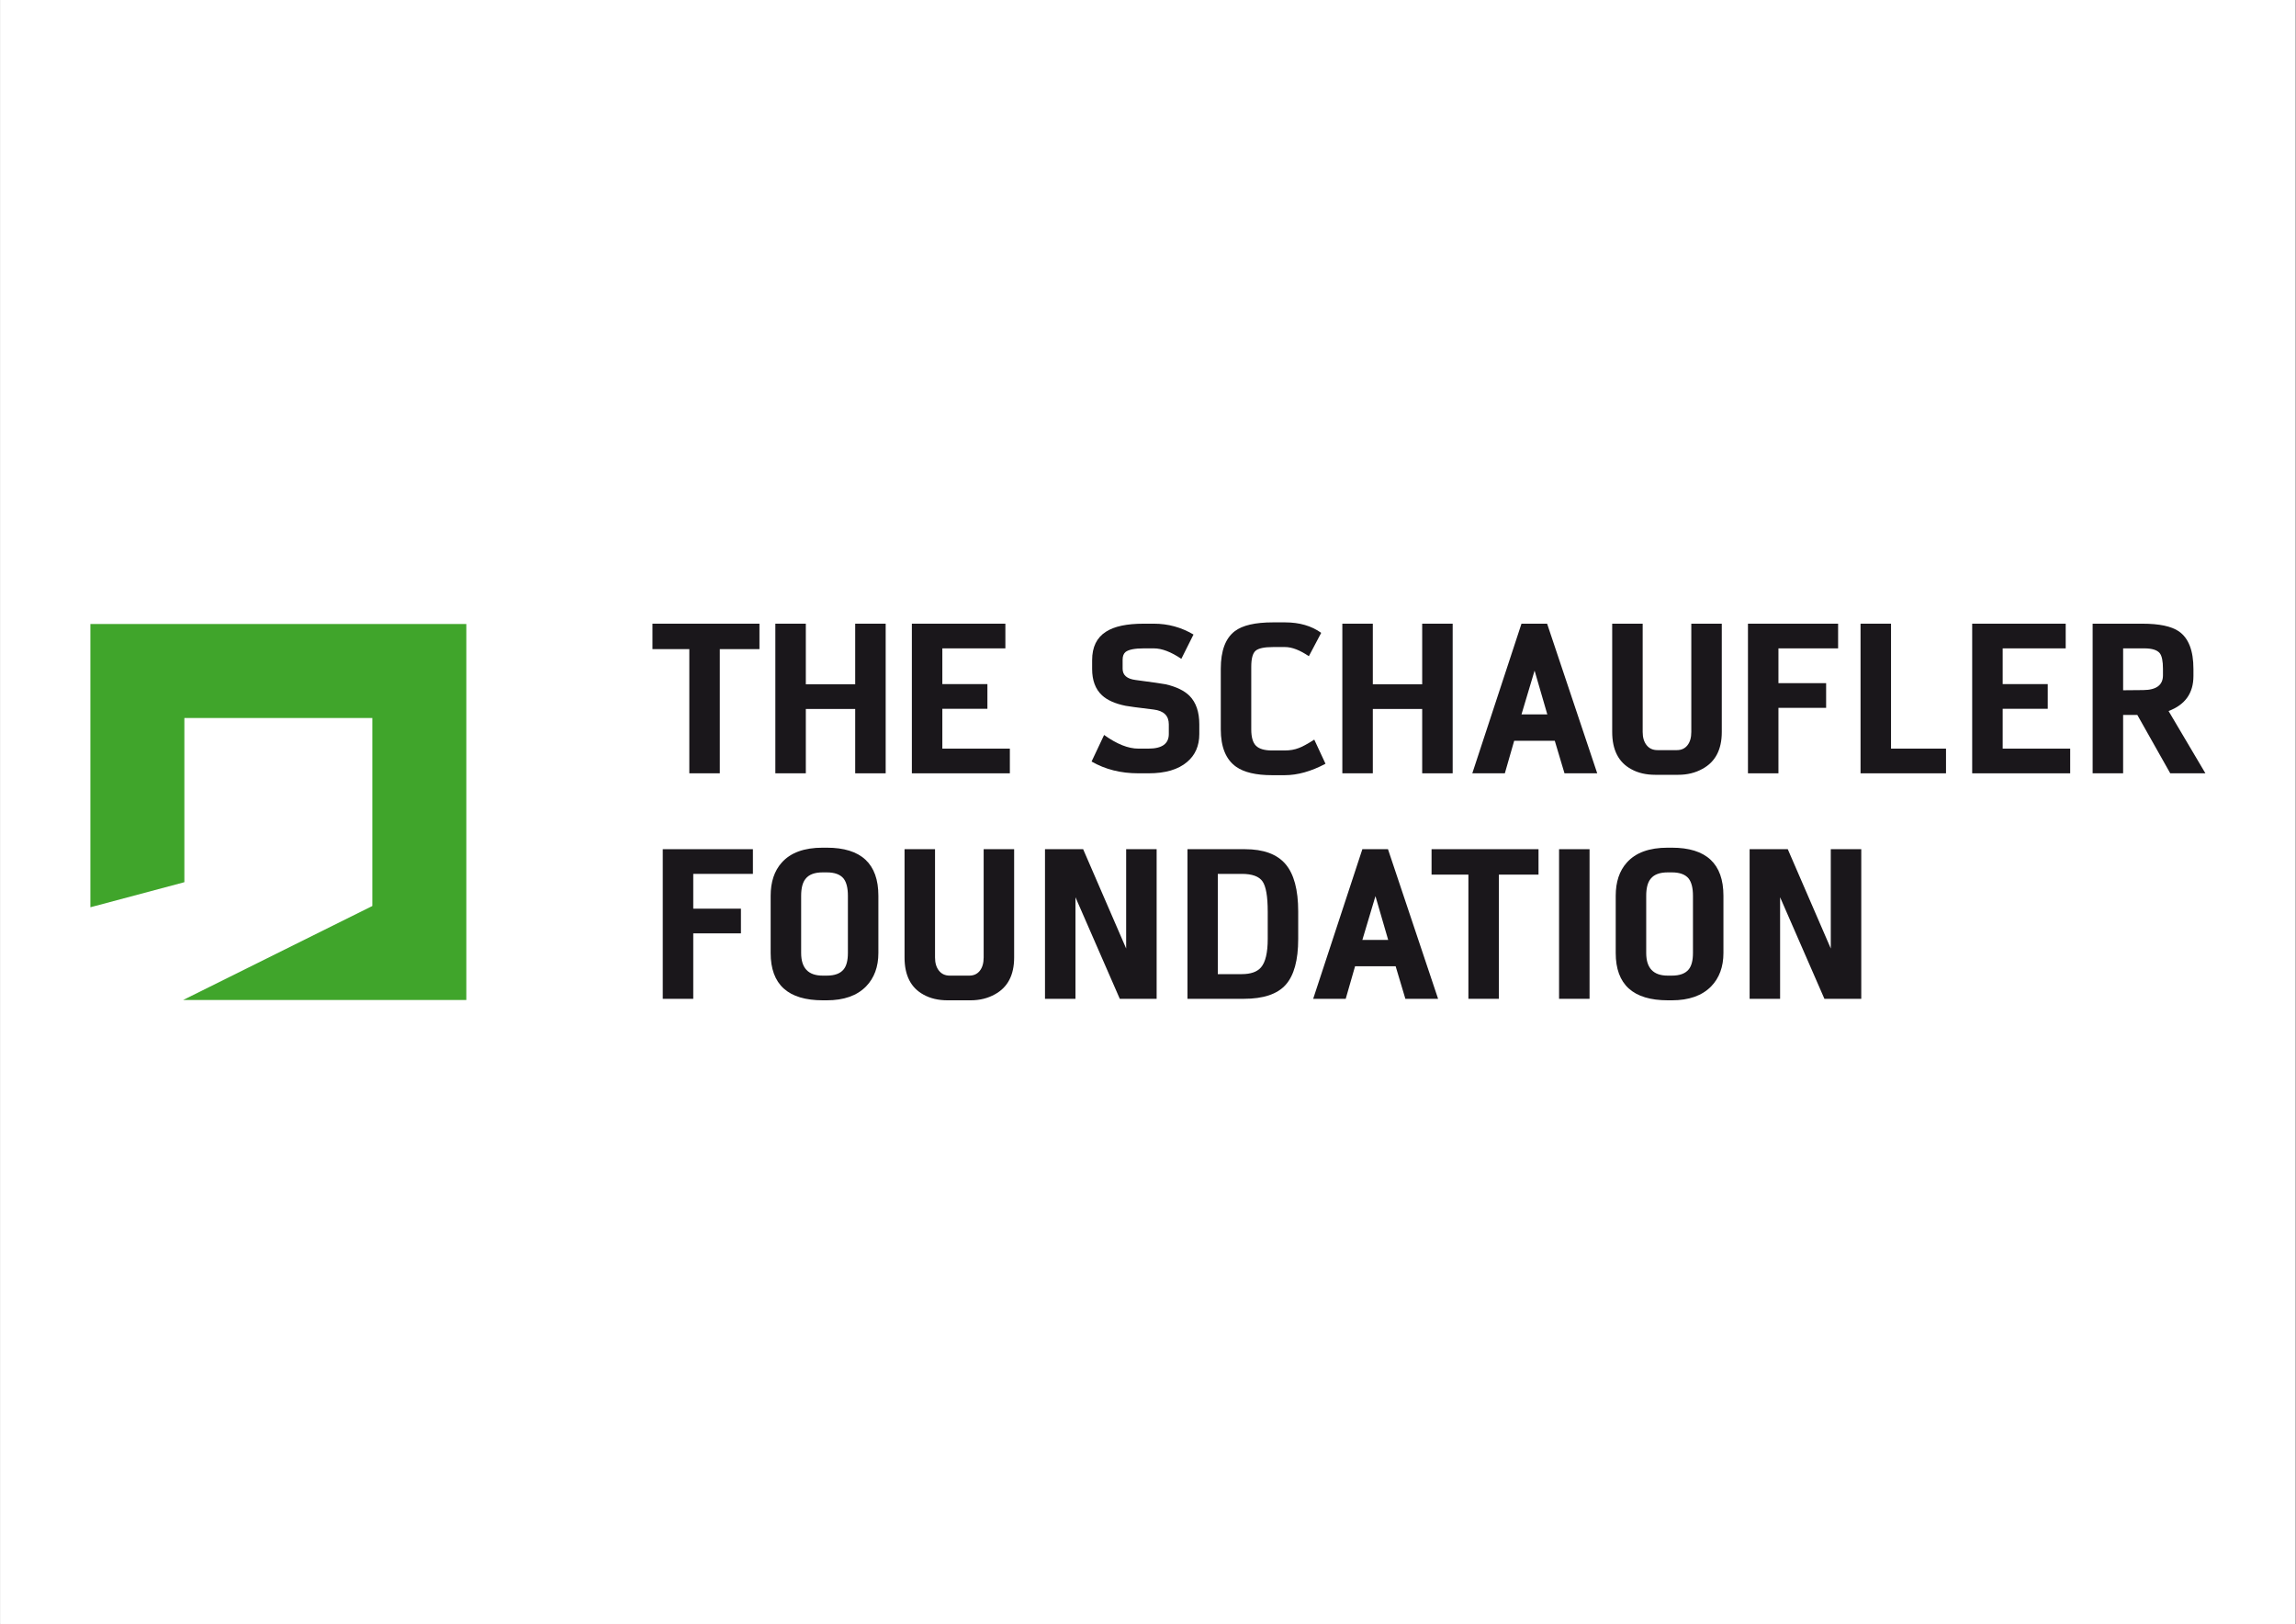
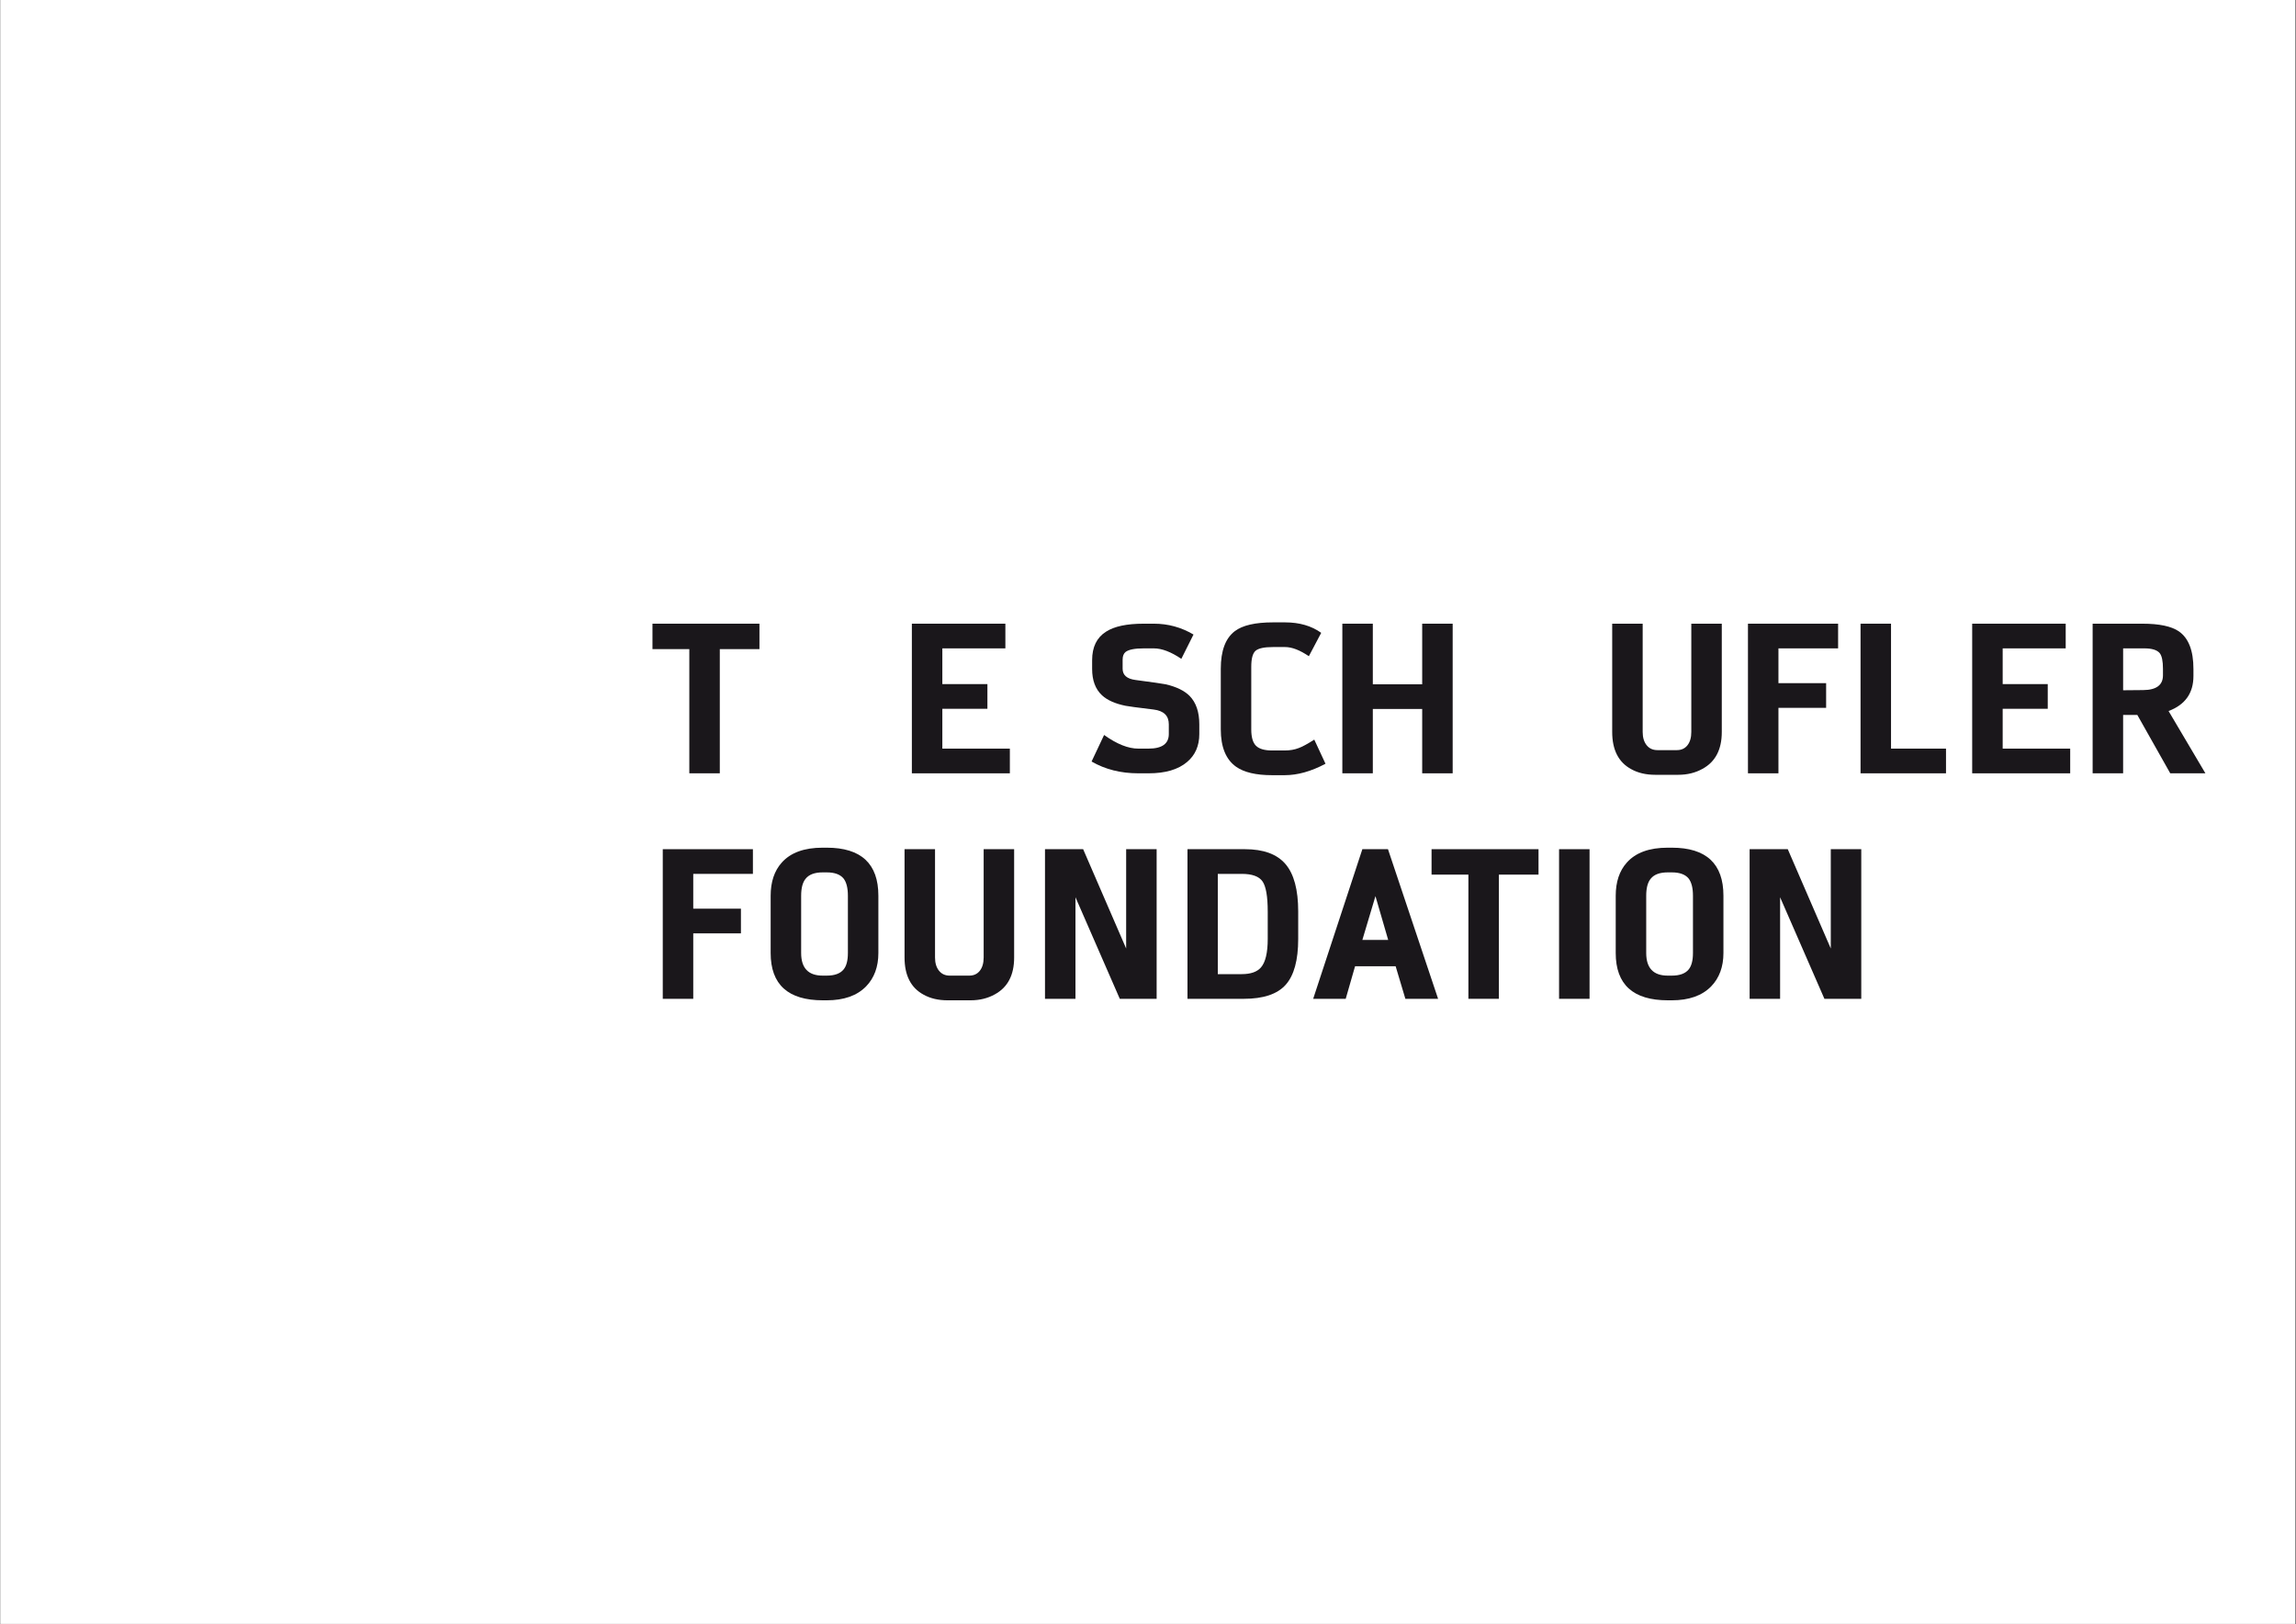
<svg xmlns="http://www.w3.org/2000/svg" width="4494" zoomAndPan="magnify" viewBox="0 0 3370.5 2384.25" height="3179" preserveAspectRatio="xMidYMid meet" version="1.0">
  <rect x="0" y="0" width="3370.5" height="2384.25" fill="#333333" stroke="none" />
  <defs>
    <clipPath id="de4980a384">
      <path d="M 0.281 0 L 3369.719 0 L 3369.719 2383.5 L 0.281 2383.5 Z M 0.281 0 " clip-rule="nonzero" />
    </clipPath>
    <clipPath id="b706ab2cab">
      <path d="M 1792 913.48 L 1946 913.48 L 1946 1138 L 1792 1138 Z M 1792 913.48 " clip-rule="nonzero" />
    </clipPath>
  </defs>
  <g clip-path="url(#de4980a384)">
    <path fill="#ffffff" d="M 0.281 0 L 3369.719 0 L 3369.719 2383.5 L 0.281 2383.5 Z M 0.281 0 " fill-opacity="1" fill-rule="nonzero" />
-     <path fill="#ffffff" d="M 0.281 0 L 3369.719 0 L 3369.719 2383.5 L 0.281 2383.5 Z M 0.281 0 " fill-opacity="1" fill-rule="nonzero" />
  </g>
  <path fill="#1a171b" d="M 1056.656 952.734 L 1056.656 1135.012 L 1011.91 1135.012 L 1011.91 952.734 L 957.82 952.734 L 957.82 915.406 L 1114.859 915.406 L 1114.859 952.746 L 1056.656 952.746 Z M 1056.656 952.734 " fill-opacity="1" fill-rule="nonzero" />
-   <path fill="#1a171b" d="M 1255.418 1135.027 L 1255.418 1040.582 L 1182.945 1040.582 L 1182.945 1135.012 L 1138.199 1135.012 L 1138.199 915.406 L 1182.945 915.406 L 1182.945 1004.355 L 1255.418 1004.355 L 1255.418 915.406 L 1300.164 915.406 L 1300.164 1135.027 Z M 1255.418 1135.027 " fill-opacity="1" fill-rule="nonzero" />
  <path fill="#1a171b" d="M 1338.602 1135.027 L 1338.602 915.406 L 1475.871 915.406 L 1475.871 951.645 L 1383.348 951.645 L 1383.348 1004.082 L 1449.508 1004.082 L 1449.508 1040.32 L 1383.348 1040.32 L 1383.348 1098.801 L 1482.457 1098.801 L 1482.457 1135.039 L 1338.602 1135.039 Z M 1338.602 1135.027 " fill-opacity="1" fill-rule="nonzero" />
  <path fill="#1a171b" d="M 1686.145 1135.027 L 1671.051 1135.027 C 1645.238 1135.027 1622.367 1129.258 1602.418 1117.727 L 1620.816 1078.746 C 1639.484 1092.113 1656.223 1098.789 1671.051 1098.789 L 1685.875 1098.789 C 1705.824 1098.789 1715.797 1091.645 1715.797 1077.375 L 1715.797 1063.105 C 1715.797 1050.477 1708.383 1043.246 1693.559 1041.422 C 1669.406 1038.496 1655.668 1036.66 1652.383 1035.938 C 1637.012 1032.832 1625.473 1027.695 1617.789 1020.566 C 1608.086 1011.602 1603.234 998.699 1603.234 981.855 L 1603.234 968.93 C 1603.234 949.719 1610 935.809 1623.547 927.207 C 1635.629 919.34 1654.102 915.406 1679.004 915.406 L 1693.832 915.406 C 1714.699 915.406 1734.09 920.711 1752.031 931.332 L 1734.191 967.016 C 1719.004 956.77 1705.551 951.645 1693.844 951.645 L 1679.02 951.645 C 1665.836 951.645 1656.961 953.391 1652.395 956.859 C 1649.469 959.242 1647.996 962.992 1647.996 968.117 L 1647.996 981.57 C 1647.996 990.898 1654.309 996.398 1666.934 998.039 C 1691.824 1001.34 1706.559 1003.438 1711.141 1004.355 C 1726.871 1008.016 1738.59 1013.684 1746.277 1021.379 C 1755.797 1031.082 1760.559 1044.992 1760.559 1063.105 L 1760.559 1077.375 C 1760.559 1094.766 1754.516 1108.492 1742.434 1118.555 C 1729.434 1129.527 1710.676 1135.027 1686.145 1135.027 Z M 1686.145 1135.027 " fill-opacity="1" fill-rule="nonzero" />
  <g clip-path="url(#b706ab2cab)">
    <path fill="#1a171b" d="M 1885.98 1137.77 L 1867.312 1137.77 C 1843.883 1137.77 1826.316 1133.656 1814.609 1125.414 C 1799.602 1114.805 1792.098 1096.496 1792.098 1070.504 L 1792.098 981.559 C 1792.098 955.203 1798.969 936.805 1812.691 926.379 C 1824.027 917.789 1842.695 913.48 1868.684 913.48 L 1886.523 913.48 C 1907.57 913.48 1925.23 918.602 1939.512 928.848 L 1921.387 963.16 C 1908.207 954.195 1896.59 949.707 1886.523 949.707 L 1868.684 949.707 C 1855.875 949.707 1847.363 951.543 1843.145 955.191 C 1838.93 958.852 1836.832 966.719 1836.832 978.801 L 1836.832 1070.492 C 1836.832 1082.02 1839.16 1090.082 1843.832 1094.648 C 1848.5 1099.227 1856.328 1101.504 1867.301 1101.504 L 1885.965 1101.504 C 1893.652 1101.504 1900.52 1100.312 1906.562 1097.934 C 1911.684 1096.109 1919.277 1091.98 1929.344 1085.578 L 1945.812 1120.988 C 1924.777 1132.191 1904.828 1137.77 1885.98 1137.77 Z M 1885.98 1137.77 " fill-opacity="1" fill-rule="nonzero" />
  </g>
  <path fill="#1a171b" d="M 2087.754 1135.027 L 2087.754 1040.582 L 2015.281 1040.582 L 2015.281 1135.012 L 1970.535 1135.012 L 1970.535 915.406 L 2015.281 915.406 L 2015.281 1004.355 L 2087.754 1004.355 L 2087.754 915.406 L 2132.504 915.406 L 2132.504 1135.027 Z M 2087.754 1135.027 " fill-opacity="1" fill-rule="nonzero" />
-   <path fill="#1a171b" d="M 2296.668 1135.027 L 2282.387 1087.262 L 2222.812 1087.262 L 2209.09 1135.027 L 2161.324 1135.027 L 2233.527 915.406 L 2271.133 915.406 L 2344.703 1135.027 Z M 2252.75 984.301 L 2233.539 1048.535 L 2271.43 1048.535 Z M 2252.75 984.301 " fill-opacity="1" fill-rule="nonzero" />
  <path fill="#1a171b" d="M 2463.594 1137.211 L 2429.828 1137.211 C 2416.281 1137.211 2404.574 1134.469 2394.691 1128.973 C 2376.023 1118.906 2366.684 1100.688 2366.684 1074.336 L 2366.684 915.406 L 2411.434 915.406 L 2411.434 1074.359 C 2411.434 1082.422 2413.348 1088.863 2417.203 1093.715 C 2421.043 1098.566 2426.348 1100.988 2433.125 1100.988 L 2461.68 1100.988 C 2468.262 1100.988 2473.438 1098.605 2477.188 1093.844 C 2480.941 1089.086 2482.816 1082.59 2482.816 1074.348 L 2482.816 915.406 L 2527.566 915.406 L 2527.566 1074.359 C 2527.566 1100.172 2518.133 1118.195 2499.285 1128.441 C 2488.844 1134.289 2476.941 1137.211 2463.594 1137.211 Z M 2463.594 1137.211 " fill-opacity="1" fill-rule="nonzero" />
  <path fill="#1a171b" d="M 2610.734 951.633 L 2610.734 1002.699 L 2680.734 1002.699 L 2680.734 1038.938 L 2610.734 1038.938 L 2610.734 1135.027 L 2565.988 1135.027 L 2565.988 915.406 L 2698.316 915.406 L 2698.316 951.645 L 2610.734 951.645 Z M 2610.734 951.633 " fill-opacity="1" fill-rule="nonzero" />
  <path fill="#1a171b" d="M 2731.254 1135.027 L 2731.254 915.406 L 2776.004 915.406 L 2776.004 1098.789 L 2856.715 1098.789 L 2856.715 1135.027 Z M 2731.254 1135.027 " fill-opacity="1" fill-rule="nonzero" />
  <path fill="#1a171b" d="M 2895.148 1135.027 L 2895.148 915.406 L 3032.422 915.406 L 3032.422 951.645 L 2939.91 951.645 L 2939.91 1004.082 L 3006.07 1004.082 L 3006.07 1040.32 L 2939.91 1040.32 L 2939.91 1098.801 L 3039.02 1098.801 L 3039.02 1135.039 L 2895.148 1135.039 Z M 2895.148 1135.027 " fill-opacity="1" fill-rule="nonzero" />
  <path fill="#1a171b" d="M 3185.902 1135.027 L 3137.586 1049.379 L 3116.719 1049.379 L 3116.719 1135.027 L 3071.969 1135.027 L 3071.969 915.406 L 3144.996 915.406 C 3169.707 915.406 3187.547 919.16 3198.527 926.664 C 3212.812 936.547 3219.938 954.945 3219.938 981.844 L 3219.938 992.27 C 3219.938 1017.344 3207.766 1034.461 3183.434 1043.609 L 3237.52 1135.027 Z M 3175.203 981.559 C 3175.203 970.395 3173.652 962.797 3170.535 958.773 C 3166.691 954.012 3159.098 951.633 3147.754 951.633 L 3116.73 951.633 L 3116.73 1013.125 L 3146.383 1012.855 C 3165.594 1012.672 3175.203 1005.441 3175.203 991.172 Z M 3175.203 981.559 " fill-opacity="1" fill-rule="nonzero" />
  <path fill="#1a171b" d="M 1017.68 1282.633 L 1017.68 1333.699 L 1087.68 1333.699 L 1087.68 1369.938 L 1017.68 1369.938 L 1017.68 1466.027 L 972.93 1466.027 L 972.93 1246.395 L 1105.262 1246.395 L 1105.262 1282.633 Z M 1017.68 1282.633 " fill-opacity="1" fill-rule="nonzero" />
  <path fill="#1a171b" d="M 1213.684 1468.199 L 1207.914 1468.199 C 1156.852 1468.199 1131.316 1445.055 1131.316 1398.75 L 1131.316 1314.746 C 1131.316 1294.434 1136.711 1278.234 1147.512 1266.152 C 1160.5 1251.504 1180.539 1244.184 1207.629 1244.184 L 1213.672 1244.184 C 1264.188 1244.184 1289.441 1267.703 1289.441 1314.73 L 1289.441 1398.738 C 1289.441 1419.051 1283.398 1435.43 1271.316 1447.875 C 1257.98 1461.434 1238.766 1468.199 1213.684 1468.199 Z M 1244.707 1314.746 C 1244.707 1303.398 1242.598 1294.977 1238.391 1289.492 C 1233.449 1283.449 1225.211 1280.434 1213.684 1280.434 L 1207.641 1280.434 C 1195.922 1280.434 1187.602 1283.551 1182.66 1289.762 C 1178.262 1295.066 1176.074 1303.398 1176.074 1314.746 L 1176.074 1398.75 C 1176.074 1420.898 1186.594 1431.961 1207.641 1431.961 L 1213.684 1431.961 C 1225.211 1431.961 1233.449 1428.945 1238.391 1422.906 C 1242.598 1417.781 1244.707 1409.723 1244.707 1398.75 Z M 1244.707 1314.746 " fill-opacity="1" fill-rule="nonzero" />
  <path fill="#1a171b" d="M 1424.773 1468.199 L 1391.008 1468.199 C 1377.461 1468.199 1365.754 1465.457 1355.871 1459.957 C 1337.203 1449.895 1327.863 1431.691 1327.863 1405.324 L 1327.863 1246.395 L 1372.609 1246.395 L 1372.609 1405.348 C 1372.609 1413.41 1374.539 1419.852 1378.379 1424.703 C 1382.223 1429.555 1387.527 1431.973 1394.305 1431.973 L 1422.855 1431.973 C 1429.441 1431.973 1434.617 1429.594 1438.367 1424.832 C 1442.121 1420.07 1443.996 1413.578 1443.996 1405.336 L 1443.996 1246.395 L 1488.746 1246.395 L 1488.746 1405.348 C 1488.746 1431.16 1479.312 1449.18 1460.465 1459.43 C 1450.023 1465.277 1438.121 1468.199 1424.773 1468.199 Z M 1424.773 1468.199 " fill-opacity="1" fill-rule="nonzero" />
  <path fill="#1a171b" d="M 1653.184 1392.164 L 1653.184 1246.395 L 1697.93 1246.395 L 1697.93 1466.012 L 1643.844 1466.012 L 1578.785 1316.945 L 1578.785 1466.012 L 1534.035 1466.012 L 1534.035 1246.395 L 1590.039 1246.395 Z M 1653.184 1392.164 " fill-opacity="1" fill-rule="nonzero" />
  <path fill="#1a171b" d="M 1905.746 1337.812 L 1905.746 1378.168 C 1905.746 1409.281 1899.617 1431.703 1887.352 1445.43 C 1875.086 1459.156 1854.582 1466.012 1825.852 1466.012 L 1743.211 1466.012 L 1743.211 1246.395 L 1827.492 1246.395 C 1854.762 1246.395 1874.621 1253.664 1887.066 1268.223 C 1899.523 1282.762 1905.746 1305.961 1905.746 1337.812 Z M 1861 1337.812 C 1861 1315.676 1858.438 1300.941 1853.316 1293.617 C 1848.191 1286.293 1838.035 1282.633 1822.848 1282.633 L 1787.711 1282.633 L 1787.711 1429.773 L 1822.848 1429.773 C 1836.031 1429.773 1845.449 1426.477 1851.129 1419.891 C 1857.715 1412.207 1861.012 1398.297 1861.012 1378.168 L 1861.012 1337.812 Z M 1861 1337.812 " fill-opacity="1" fill-rule="nonzero" />
  <path fill="#1a171b" d="M 2063.07 1466.012 L 2048.789 1418.246 L 1989.215 1418.246 L 1975.488 1466.012 L 1927.727 1466.012 L 1999.926 1246.395 L 2037.535 1246.395 L 2111.105 1466.012 Z M 2019.152 1315.301 L 1999.941 1379.539 L 2037.832 1379.539 Z M 2019.152 1315.301 " fill-opacity="1" fill-rule="nonzero" />
  <path fill="#1a171b" d="M 2200.344 1283.719 L 2200.344 1466 L 2155.594 1466 L 2155.594 1283.719 L 2101.508 1283.719 L 2101.508 1246.383 L 2258.531 1246.383 L 2258.531 1283.719 Z M 2200.344 1283.719 " fill-opacity="1" fill-rule="nonzero" />
  <path fill="#1a171b" d="M 2288.688 1246.395 L 2333.438 1246.395 L 2333.438 1466.012 L 2288.688 1466.012 Z M 2288.688 1246.395 " fill-opacity="1" fill-rule="nonzero" />
  <path fill="#1a171b" d="M 2454.227 1468.199 L 2448.457 1468.199 C 2397.395 1468.199 2371.859 1445.055 2371.859 1398.75 L 2371.859 1314.746 C 2371.859 1294.434 2377.254 1278.234 2388.055 1266.152 C 2401.043 1251.504 2421.082 1244.184 2448.172 1244.184 L 2454.215 1244.184 C 2504.73 1244.184 2529.984 1267.703 2529.984 1314.73 L 2529.984 1398.738 C 2529.984 1419.051 2523.941 1435.43 2511.859 1447.875 C 2498.508 1461.434 2479.297 1468.199 2454.227 1468.199 Z M 2485.25 1314.746 C 2485.25 1303.398 2483.141 1294.977 2478.938 1289.492 C 2473.992 1283.449 2465.754 1280.434 2454.227 1280.434 L 2448.184 1280.434 C 2436.465 1280.434 2428.145 1283.551 2423.203 1289.762 C 2418.805 1295.066 2416.621 1303.398 2416.621 1314.746 L 2416.621 1398.75 C 2416.621 1420.898 2427.137 1431.961 2448.184 1431.961 L 2454.227 1431.961 C 2465.754 1431.961 2473.992 1428.945 2478.938 1422.906 C 2483.141 1417.781 2485.25 1409.723 2485.25 1398.75 Z M 2485.25 1314.746 " fill-opacity="1" fill-rule="nonzero" />
  <path fill="#1a171b" d="M 2687.566 1392.164 L 2687.566 1246.395 L 2732.316 1246.395 L 2732.316 1466.012 L 2678.227 1466.012 L 2613.168 1316.945 L 2613.168 1466.012 L 2568.418 1466.012 L 2568.418 1246.395 L 2624.422 1246.395 Z M 2687.566 1392.164 " fill-opacity="1" fill-rule="nonzero" />
-   <path fill="#40a52b" d="M 132.703 915.848 L 684.559 915.848 L 684.559 1467.746 L 268.82 1467.746 L 546.586 1329.766 L 546.586 1053.816 L 270.66 1053.816 L 270.66 1294.82 L 132.703 1331.617 Z M 132.703 915.848 " fill-opacity="1" fill-rule="evenodd" />
</svg>